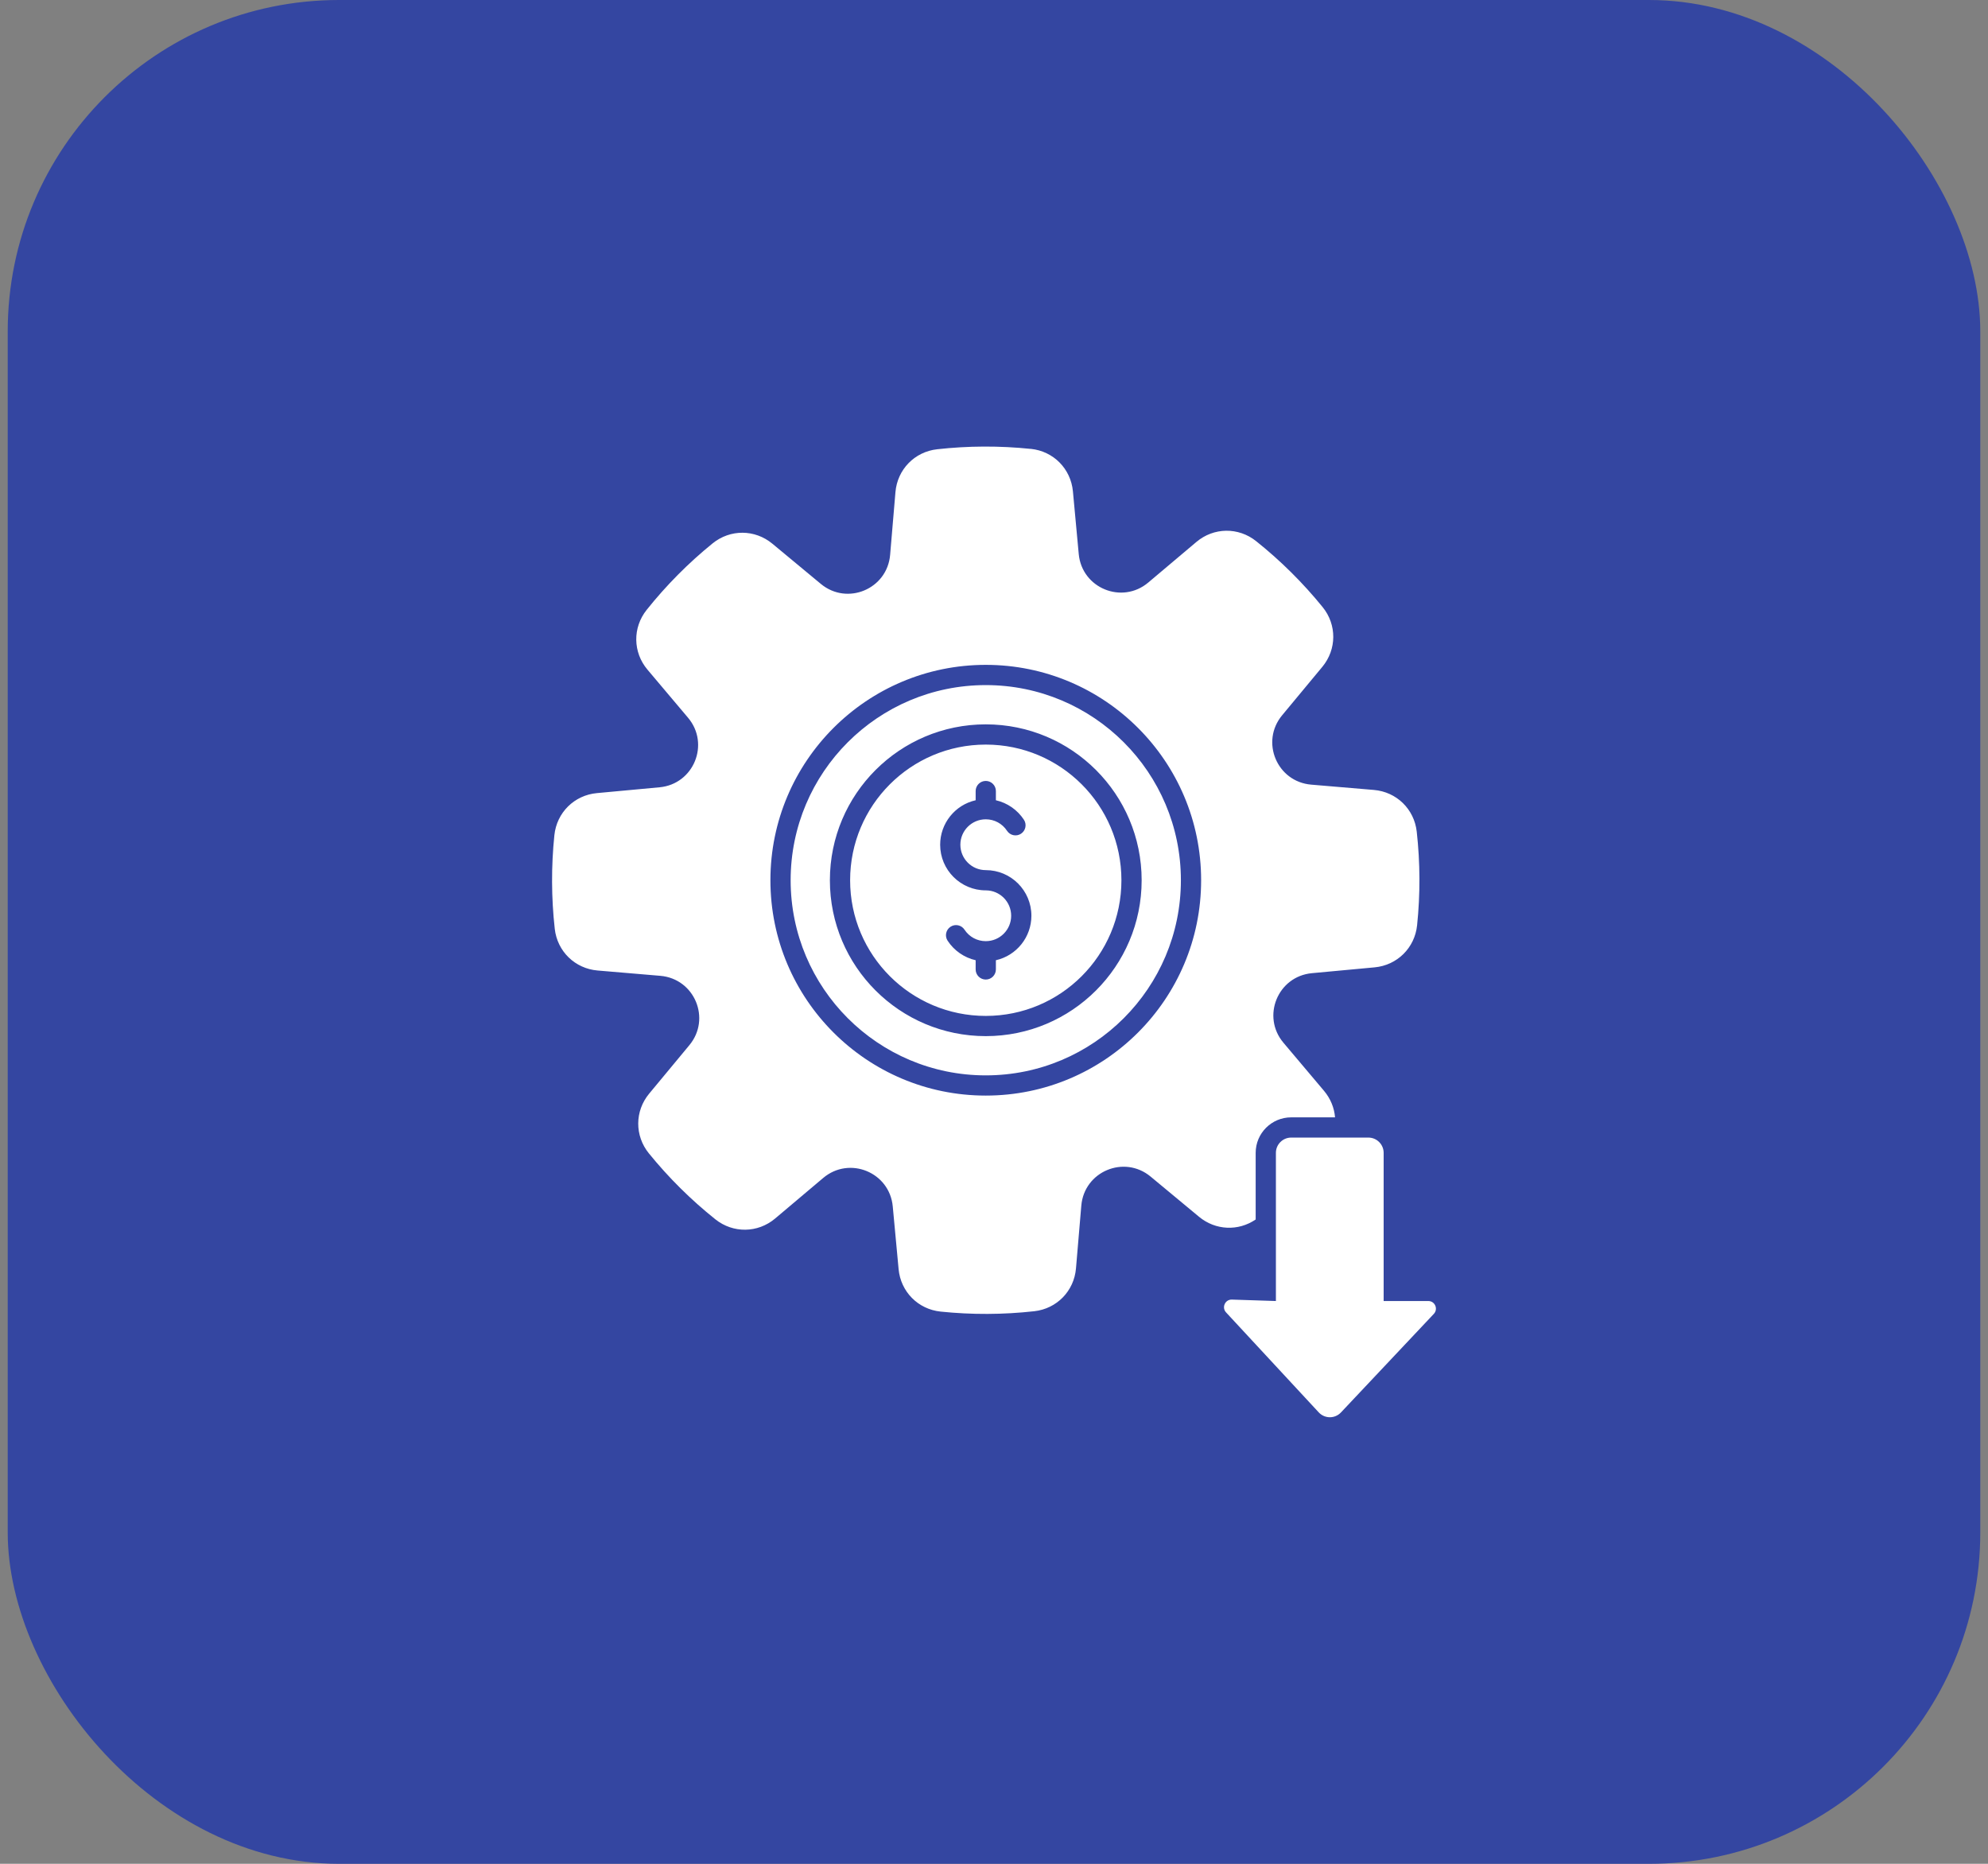
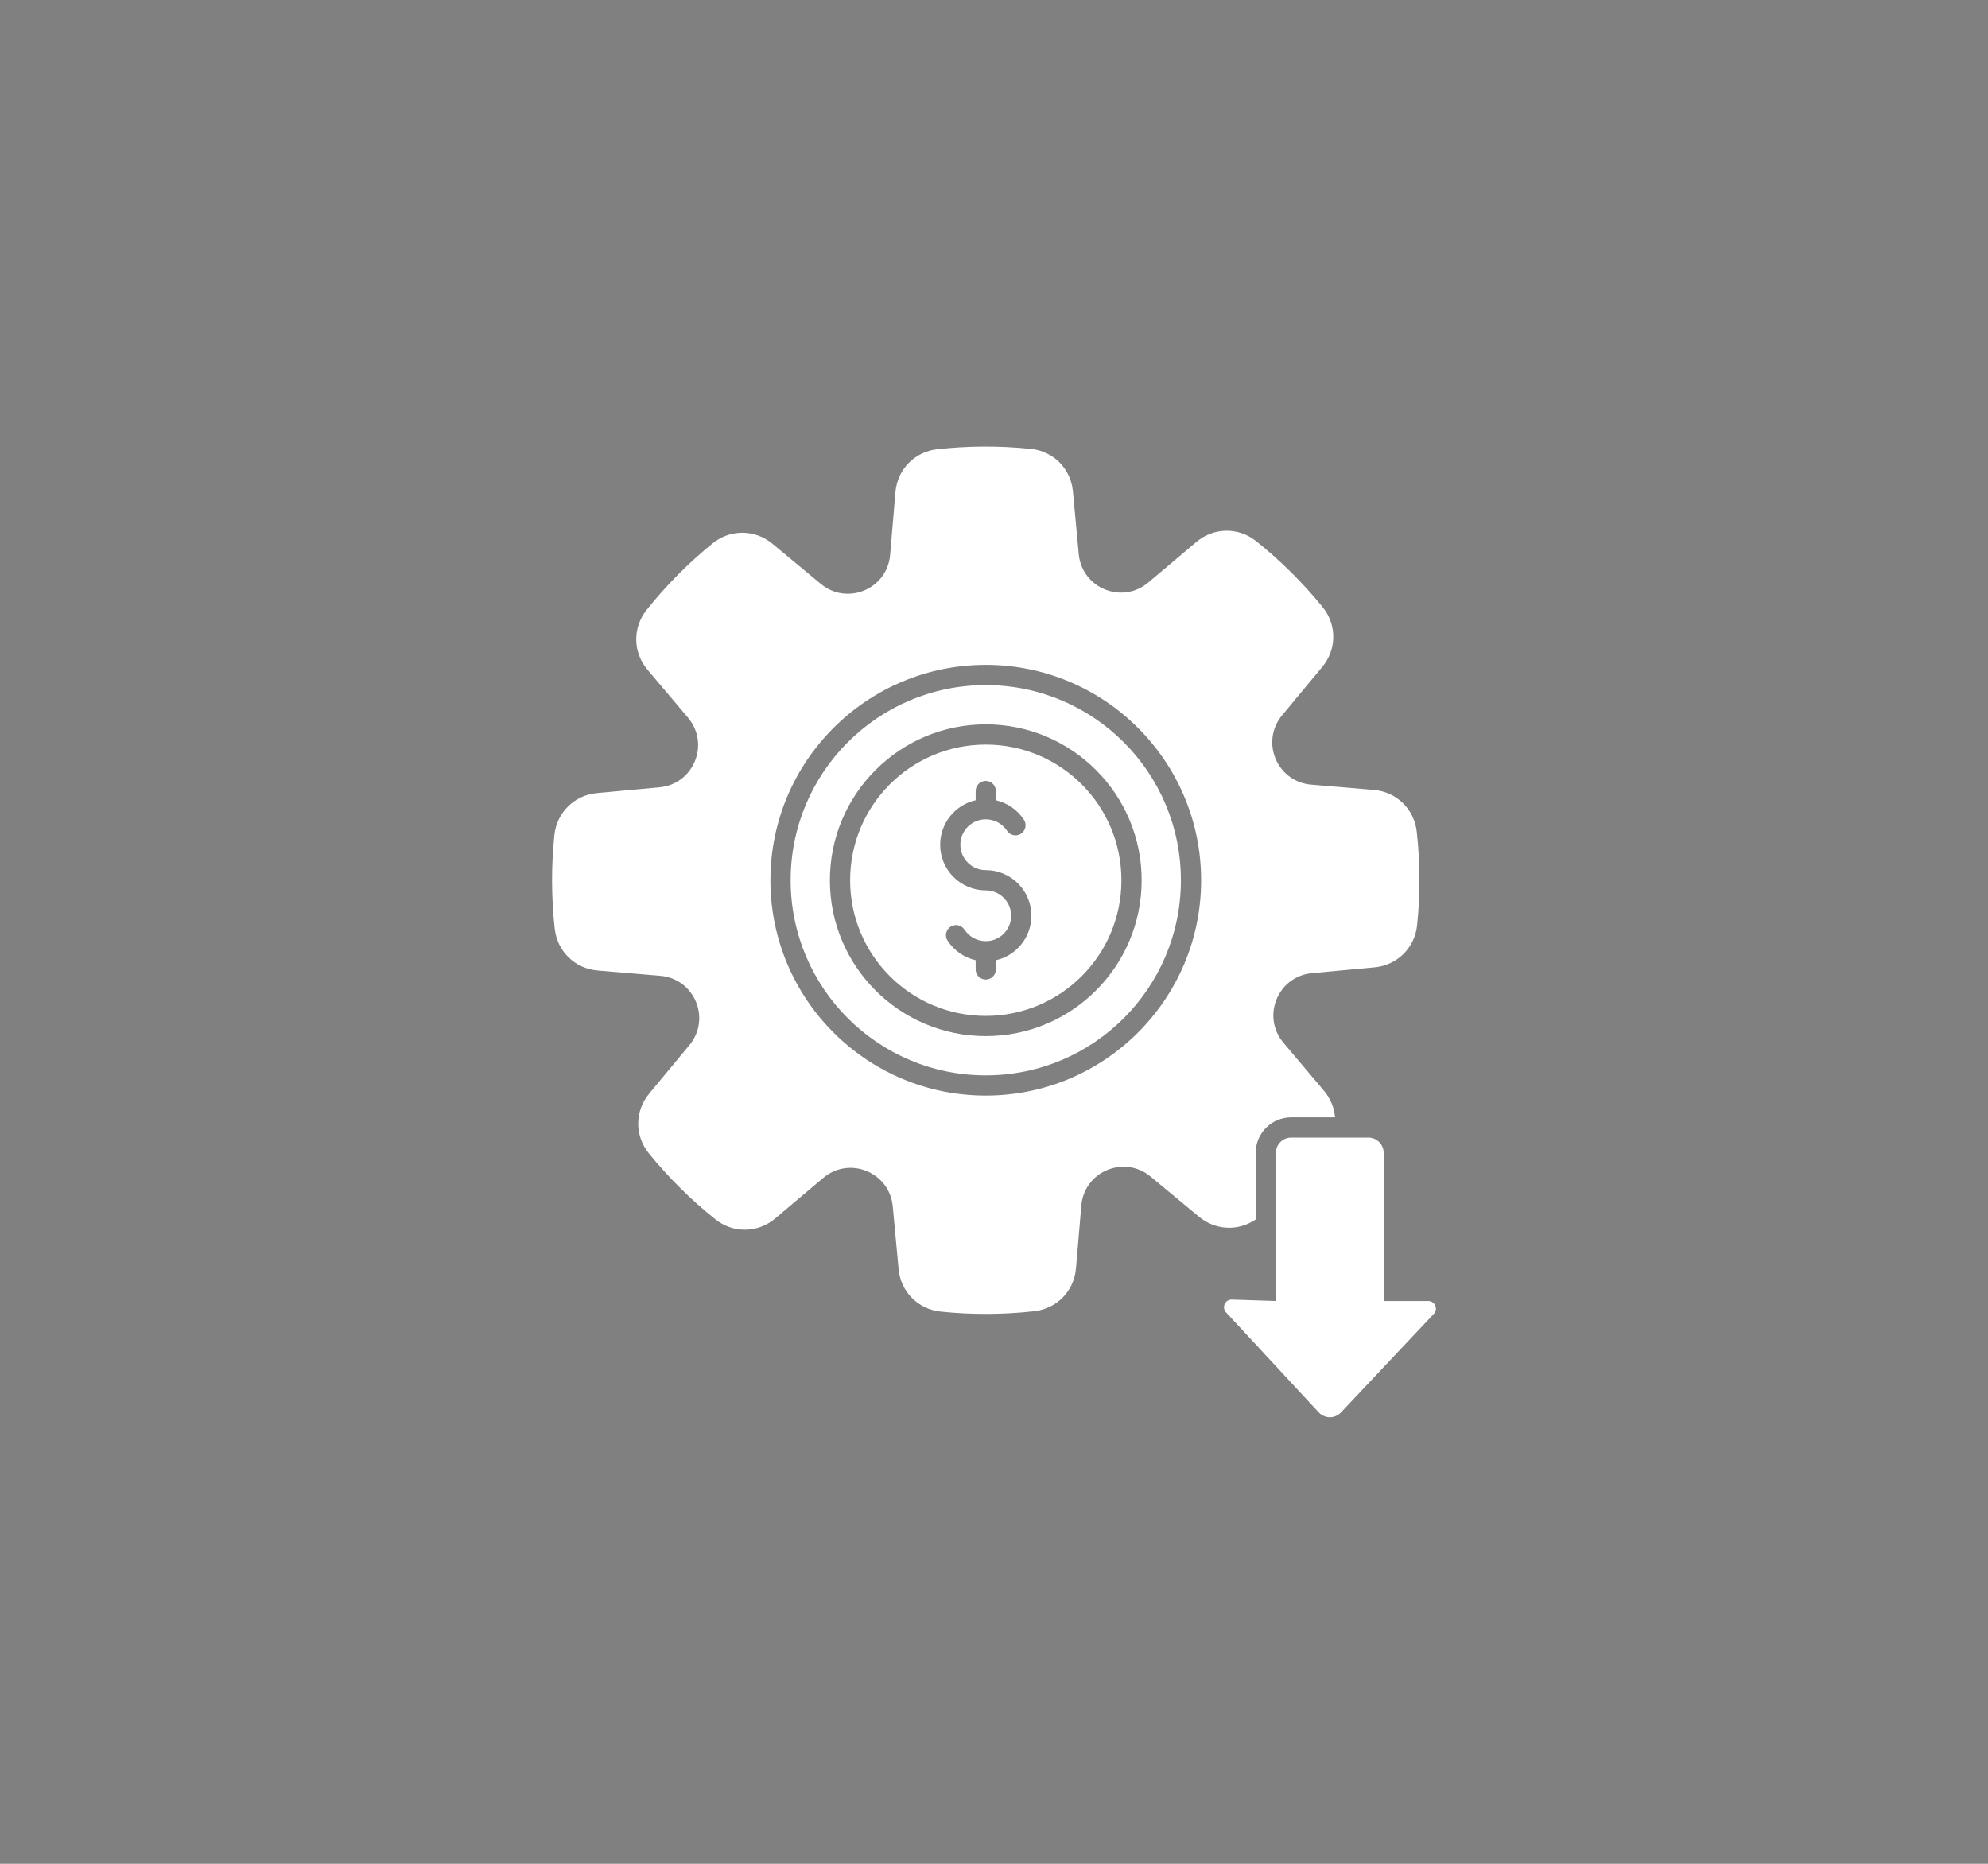
<svg xmlns="http://www.w3.org/2000/svg" width="96" height="90" viewBox="0 0 96 90" fill="none">
  <rect x="0" y="0" width="96" height="90" fill="#808080" stroke="none" />
-   <rect x="0.373" width="95.254" height="90" rx="16" fill="#3446A1" />
  <path fill-rule="evenodd" clip-rule="evenodd" d="M49.78 21.675C50.871 21.788 51.709 22.635 51.811 23.727L52.092 26.753C52.245 28.404 54.184 29.197 55.45 28.129L57.773 26.17C58.61 25.463 59.802 25.447 60.658 26.131C61.84 27.074 62.917 28.143 63.869 29.315C64.561 30.167 64.554 31.358 63.854 32.202L61.913 34.541C60.855 35.817 61.663 37.748 63.316 37.889L66.346 38.145C67.439 38.238 68.293 39.07 68.414 40.16C68.581 41.658 68.587 43.181 68.431 44.682C68.317 45.772 67.471 46.61 66.379 46.712L63.353 46.993C61.701 47.147 60.908 49.085 61.977 50.352L63.936 52.674C64.253 53.051 64.432 53.498 64.469 53.955H62.35C61.405 53.955 60.636 54.724 60.636 55.669V58.887C59.799 59.46 58.696 59.416 57.902 58.757L55.563 56.816C54.287 55.758 52.356 56.566 52.216 58.219L51.959 61.249C51.866 62.342 51.034 63.196 49.944 63.317C48.446 63.484 46.924 63.49 45.423 63.335C44.332 63.222 43.494 62.375 43.393 61.283L43.111 58.257C42.958 56.605 41.02 55.812 39.753 56.881L37.431 58.84C36.593 59.547 35.401 59.562 34.545 58.879C33.363 57.935 32.286 56.867 31.334 55.694C30.643 54.843 30.649 53.651 31.35 52.808L33.29 50.469C34.349 49.192 33.54 47.262 31.888 47.121L28.858 46.864C27.765 46.772 26.91 45.939 26.789 44.85C26.622 43.352 26.616 41.829 26.771 40.328C26.885 39.237 27.732 38.399 28.823 38.298L31.85 38.017C33.501 37.863 34.294 35.925 33.225 34.658L31.266 32.336C30.559 31.498 30.543 30.307 31.227 29.45C32.17 28.268 33.238 27.191 34.411 26.239C35.263 25.548 36.454 25.555 37.298 26.255L39.637 28.195C40.913 29.254 42.844 28.445 42.984 26.793L43.241 23.763C43.334 22.67 44.166 21.815 45.256 21.694C46.756 21.527 48.275 21.521 49.777 21.677L49.78 21.675ZM66.079 54.932H62.351C61.944 54.932 61.613 55.263 61.613 55.669V62.824L59.488 62.755C59.161 62.744 58.983 63.134 59.206 63.374L63.679 68.199C63.971 68.514 64.462 68.516 64.756 68.203L69.239 63.445C69.461 63.21 69.295 62.824 68.971 62.824H66.816V55.669C66.816 55.263 66.485 54.932 66.079 54.932ZM47.603 32.105C41.859 32.105 37.203 36.762 37.203 42.505C37.203 48.248 41.859 52.904 47.603 52.904C53.346 52.904 58.002 48.248 58.002 42.505C58.002 36.762 53.346 32.105 47.603 32.105ZM47.603 33.082C42.398 33.082 38.18 37.301 38.18 42.505C38.18 47.709 42.398 51.928 47.603 51.928C52.807 51.928 57.025 47.709 57.025 42.505C57.025 37.301 52.807 33.082 47.603 33.082ZM49.445 39.585C49.133 39.108 48.645 38.769 48.091 38.643V38.198C48.091 37.929 47.872 37.71 47.603 37.71C47.333 37.71 47.114 37.929 47.114 38.198V38.643C46.113 38.869 45.4 39.762 45.4 40.791C45.4 42.008 46.386 42.994 47.603 42.994C48.28 42.994 48.829 43.543 48.829 44.221C48.829 44.898 48.28 45.447 47.603 45.447C47.186 45.447 46.805 45.241 46.576 44.893C46.429 44.667 46.126 44.603 45.901 44.751C45.676 44.898 45.612 45.201 45.76 45.426C46.072 45.902 46.56 46.242 47.114 46.368V46.812C47.114 47.082 47.333 47.301 47.603 47.301C47.872 47.301 48.091 47.082 48.091 46.812V46.368C49.092 46.142 49.806 45.249 49.806 44.22C49.806 43.003 48.819 42.017 47.603 42.017C46.925 42.017 46.376 41.468 46.376 40.79C46.376 40.112 46.925 39.563 47.603 39.563C48.02 39.563 48.4 39.77 48.629 40.118C48.776 40.344 49.079 40.407 49.304 40.26C49.529 40.112 49.593 39.809 49.445 39.585ZM47.603 34.978C43.445 34.978 40.075 38.349 40.075 42.506C40.075 46.663 43.445 50.033 47.603 50.033C51.76 50.033 55.13 46.663 55.13 42.506C55.13 38.349 51.76 34.978 47.603 34.978ZM47.603 35.955C43.984 35.955 41.052 38.888 41.052 42.506C41.052 46.124 43.984 49.057 47.603 49.057C51.221 49.057 54.153 46.124 54.153 42.506C54.153 38.888 51.221 35.955 47.603 35.955Z" fill="white" />
</svg>